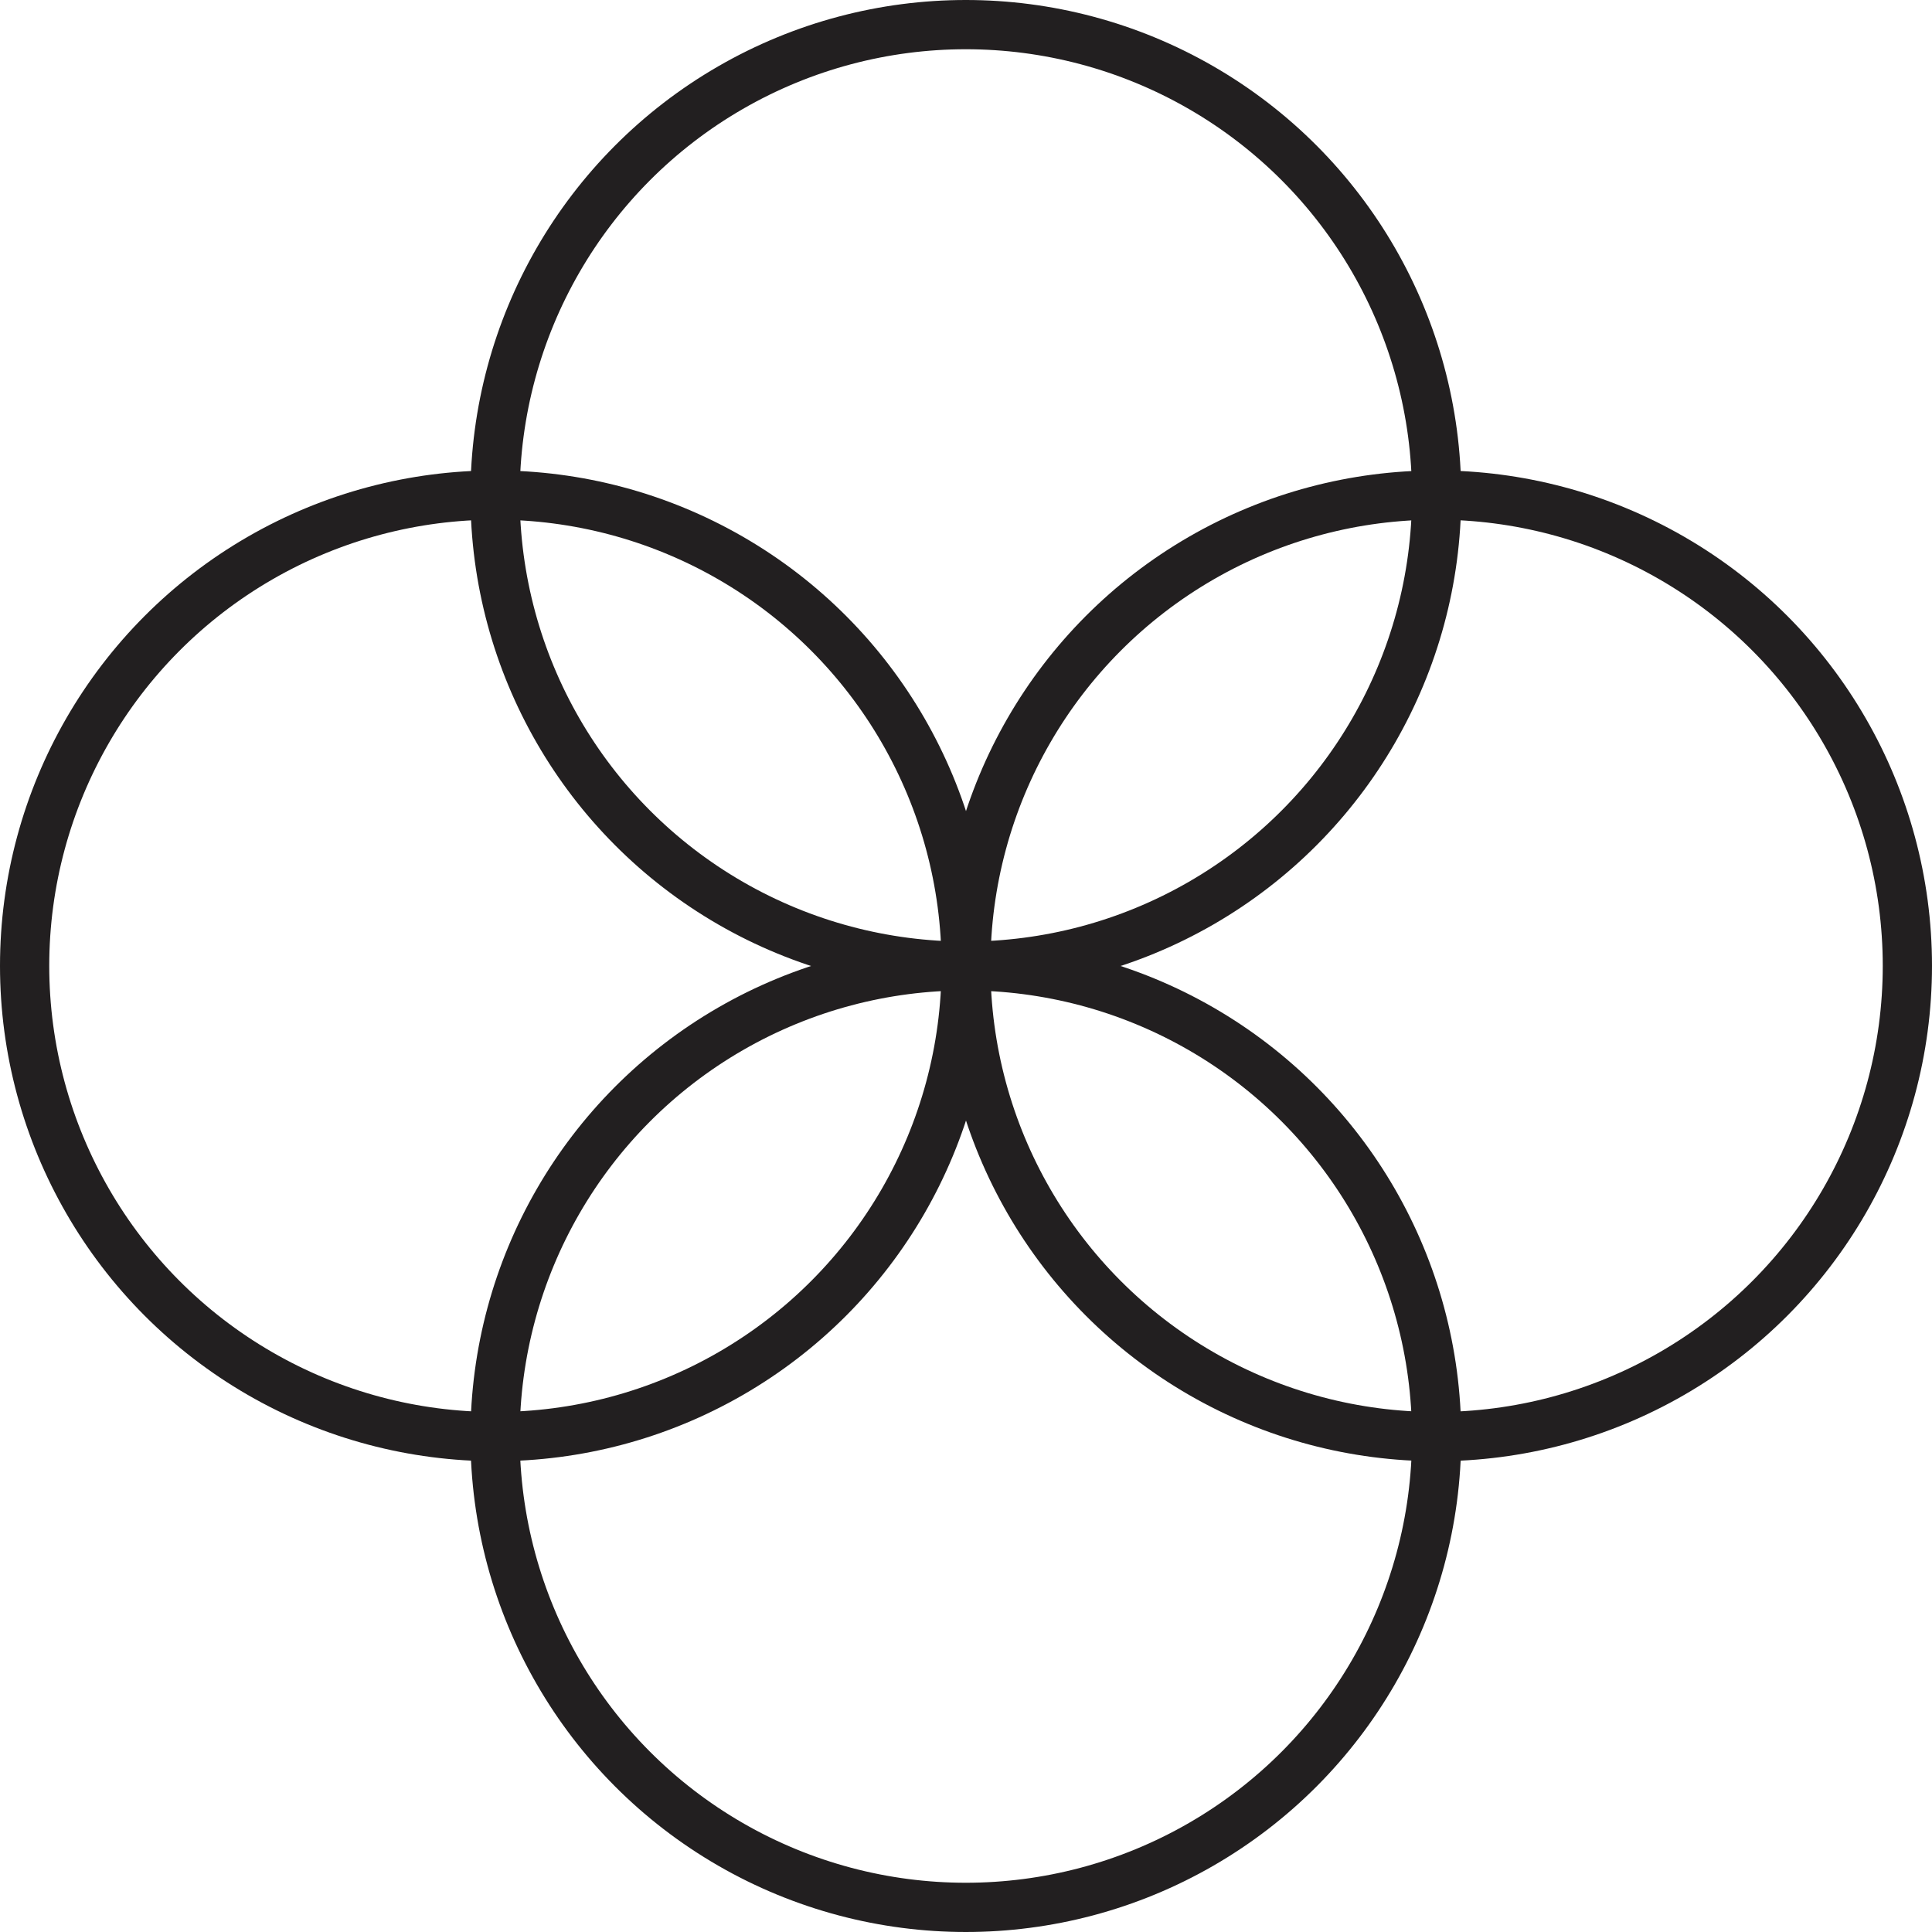
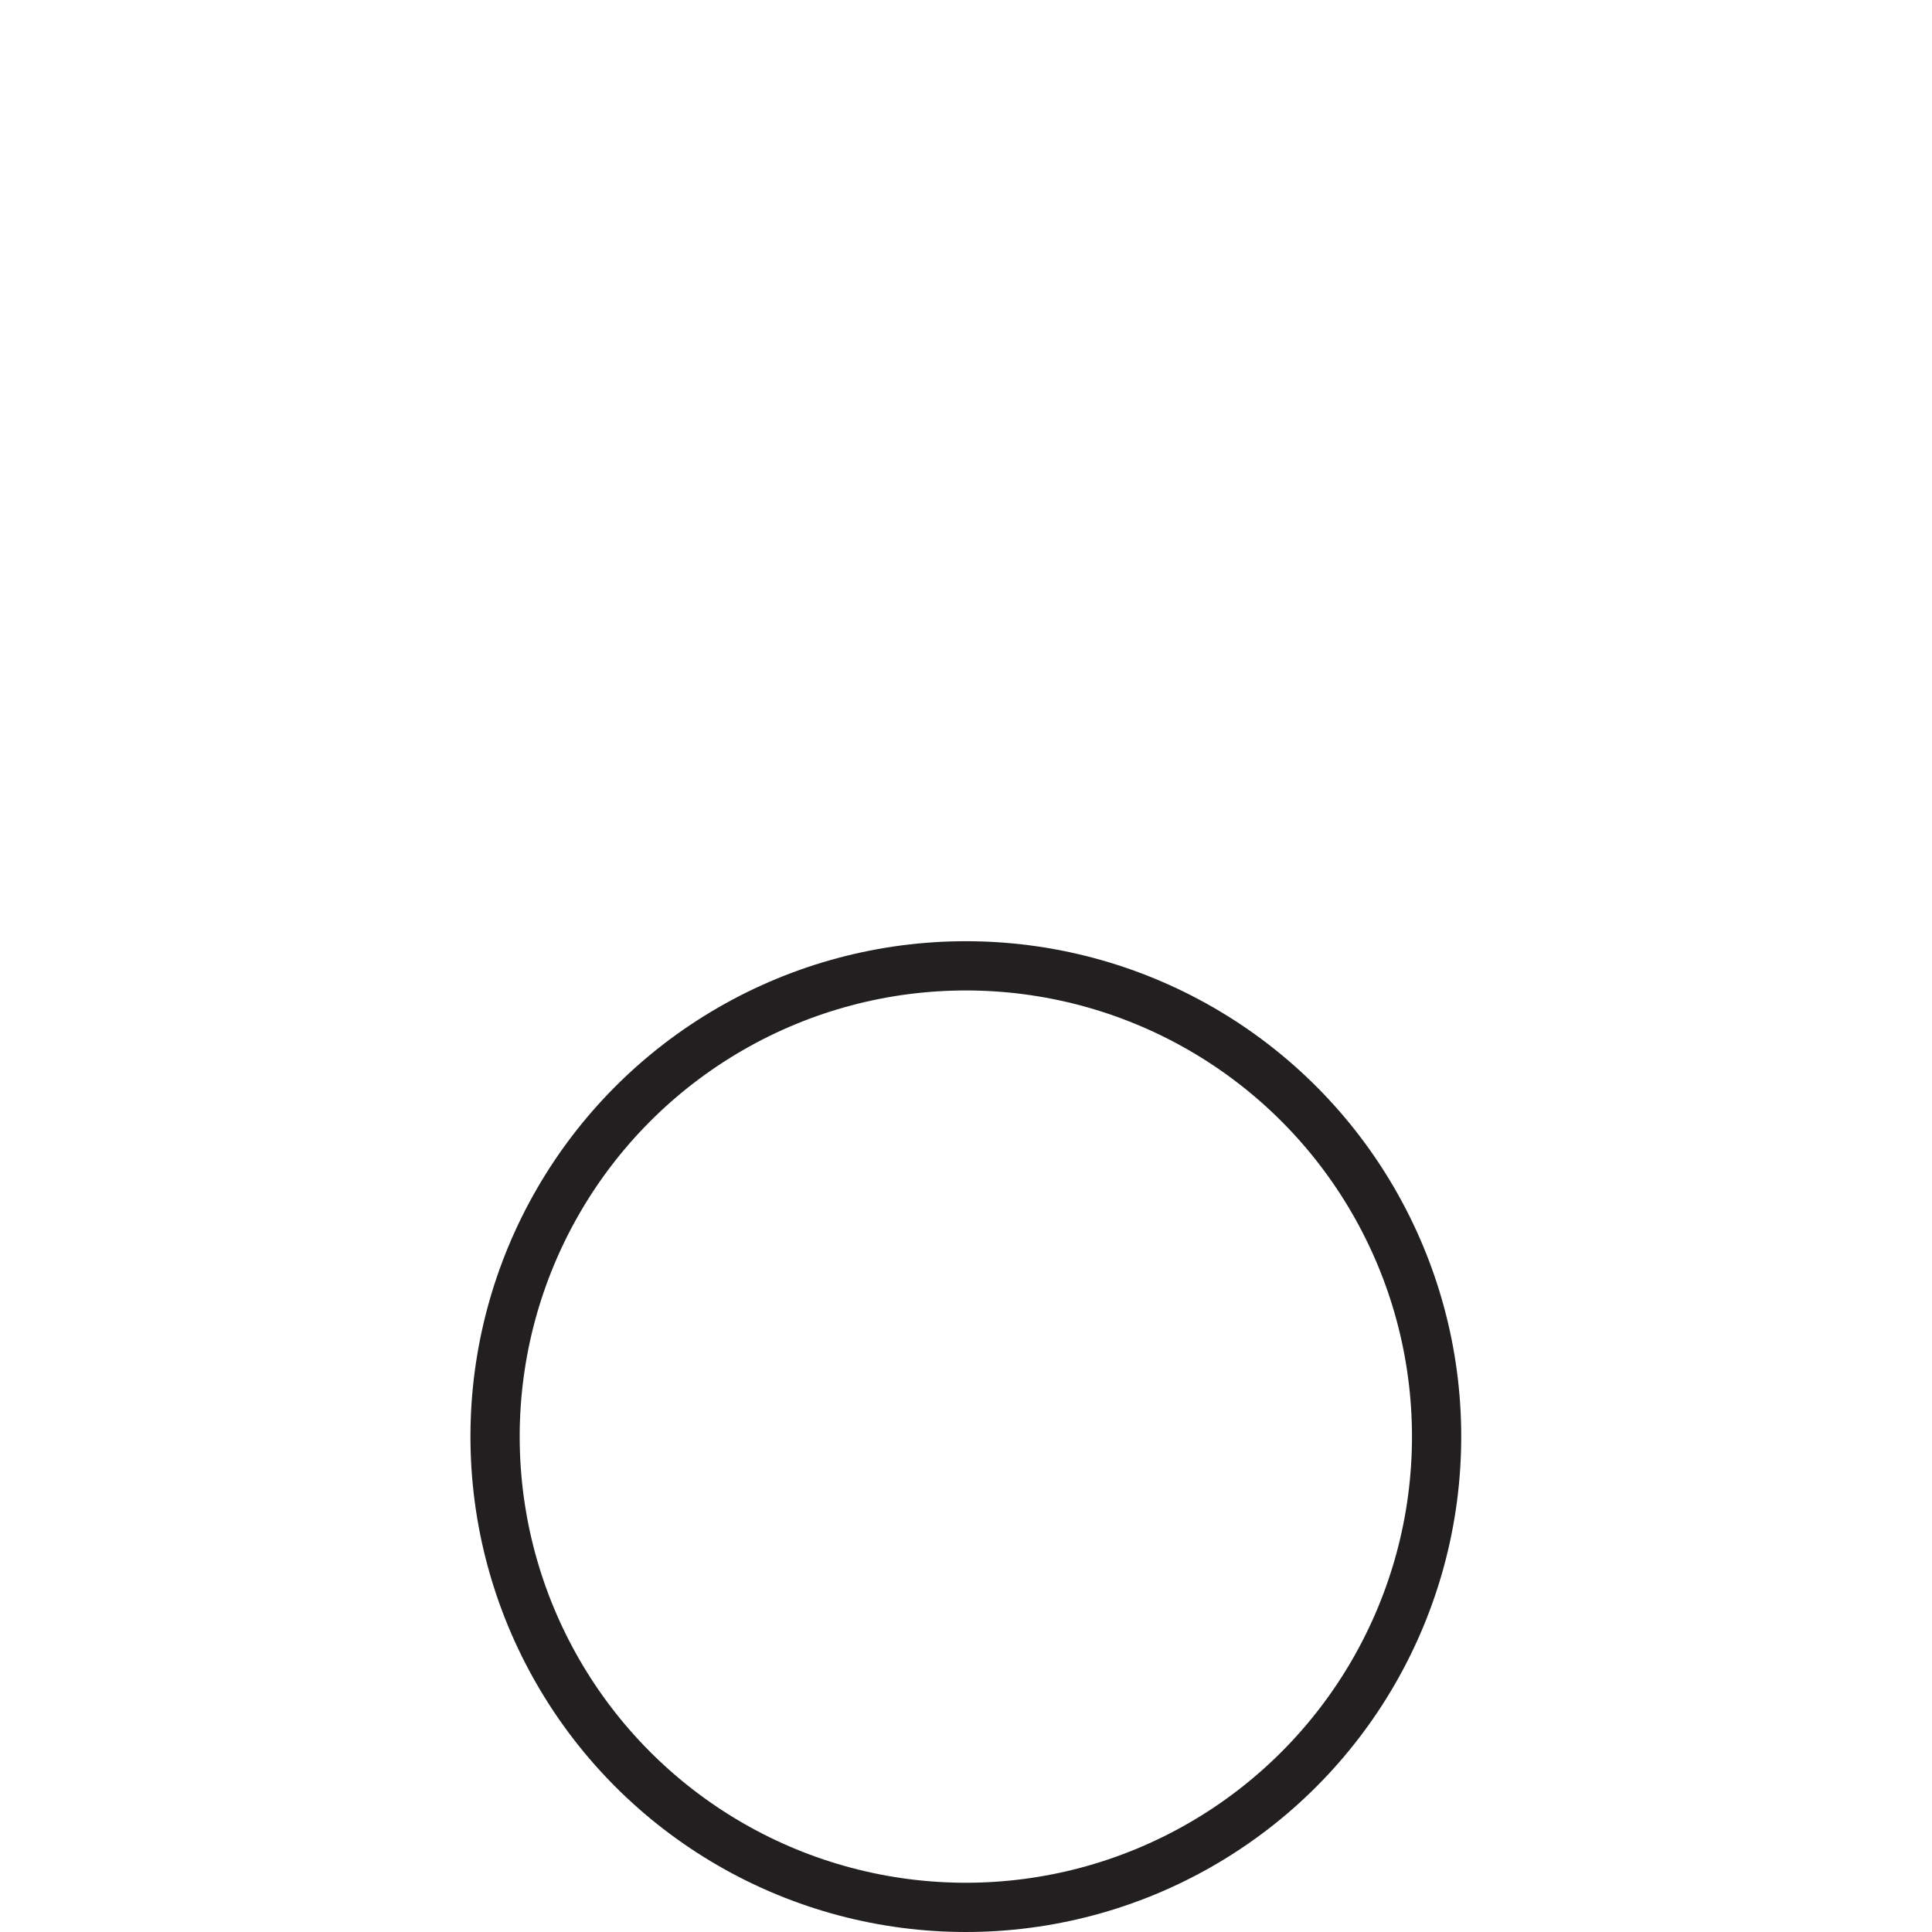
<svg xmlns="http://www.w3.org/2000/svg" id="Layer_2" data-name="Layer 2" viewBox="0 0 58.85 58.85">
  <defs>
    <style>      .cls-1 {        fill: none;        stroke: #221f20;        stroke-miterlimit: 10;        stroke-width: 1.5px;      }    </style>
  </defs>
  <g id="Layer_1-2" data-name="Layer 1">
    <g>
-       <circle class="cls-1" cx="29.42" cy="15.09" r="14.34" />
      <circle class="cls-1" cx="29.42" cy="43.76" r="14.34" />
-       <circle class="cls-1" cx="43.76" cy="29.42" r="14.34" />
-       <circle class="cls-1" cx="15.09" cy="29.42" r="14.34" />
    </g>
  </g>
</svg>